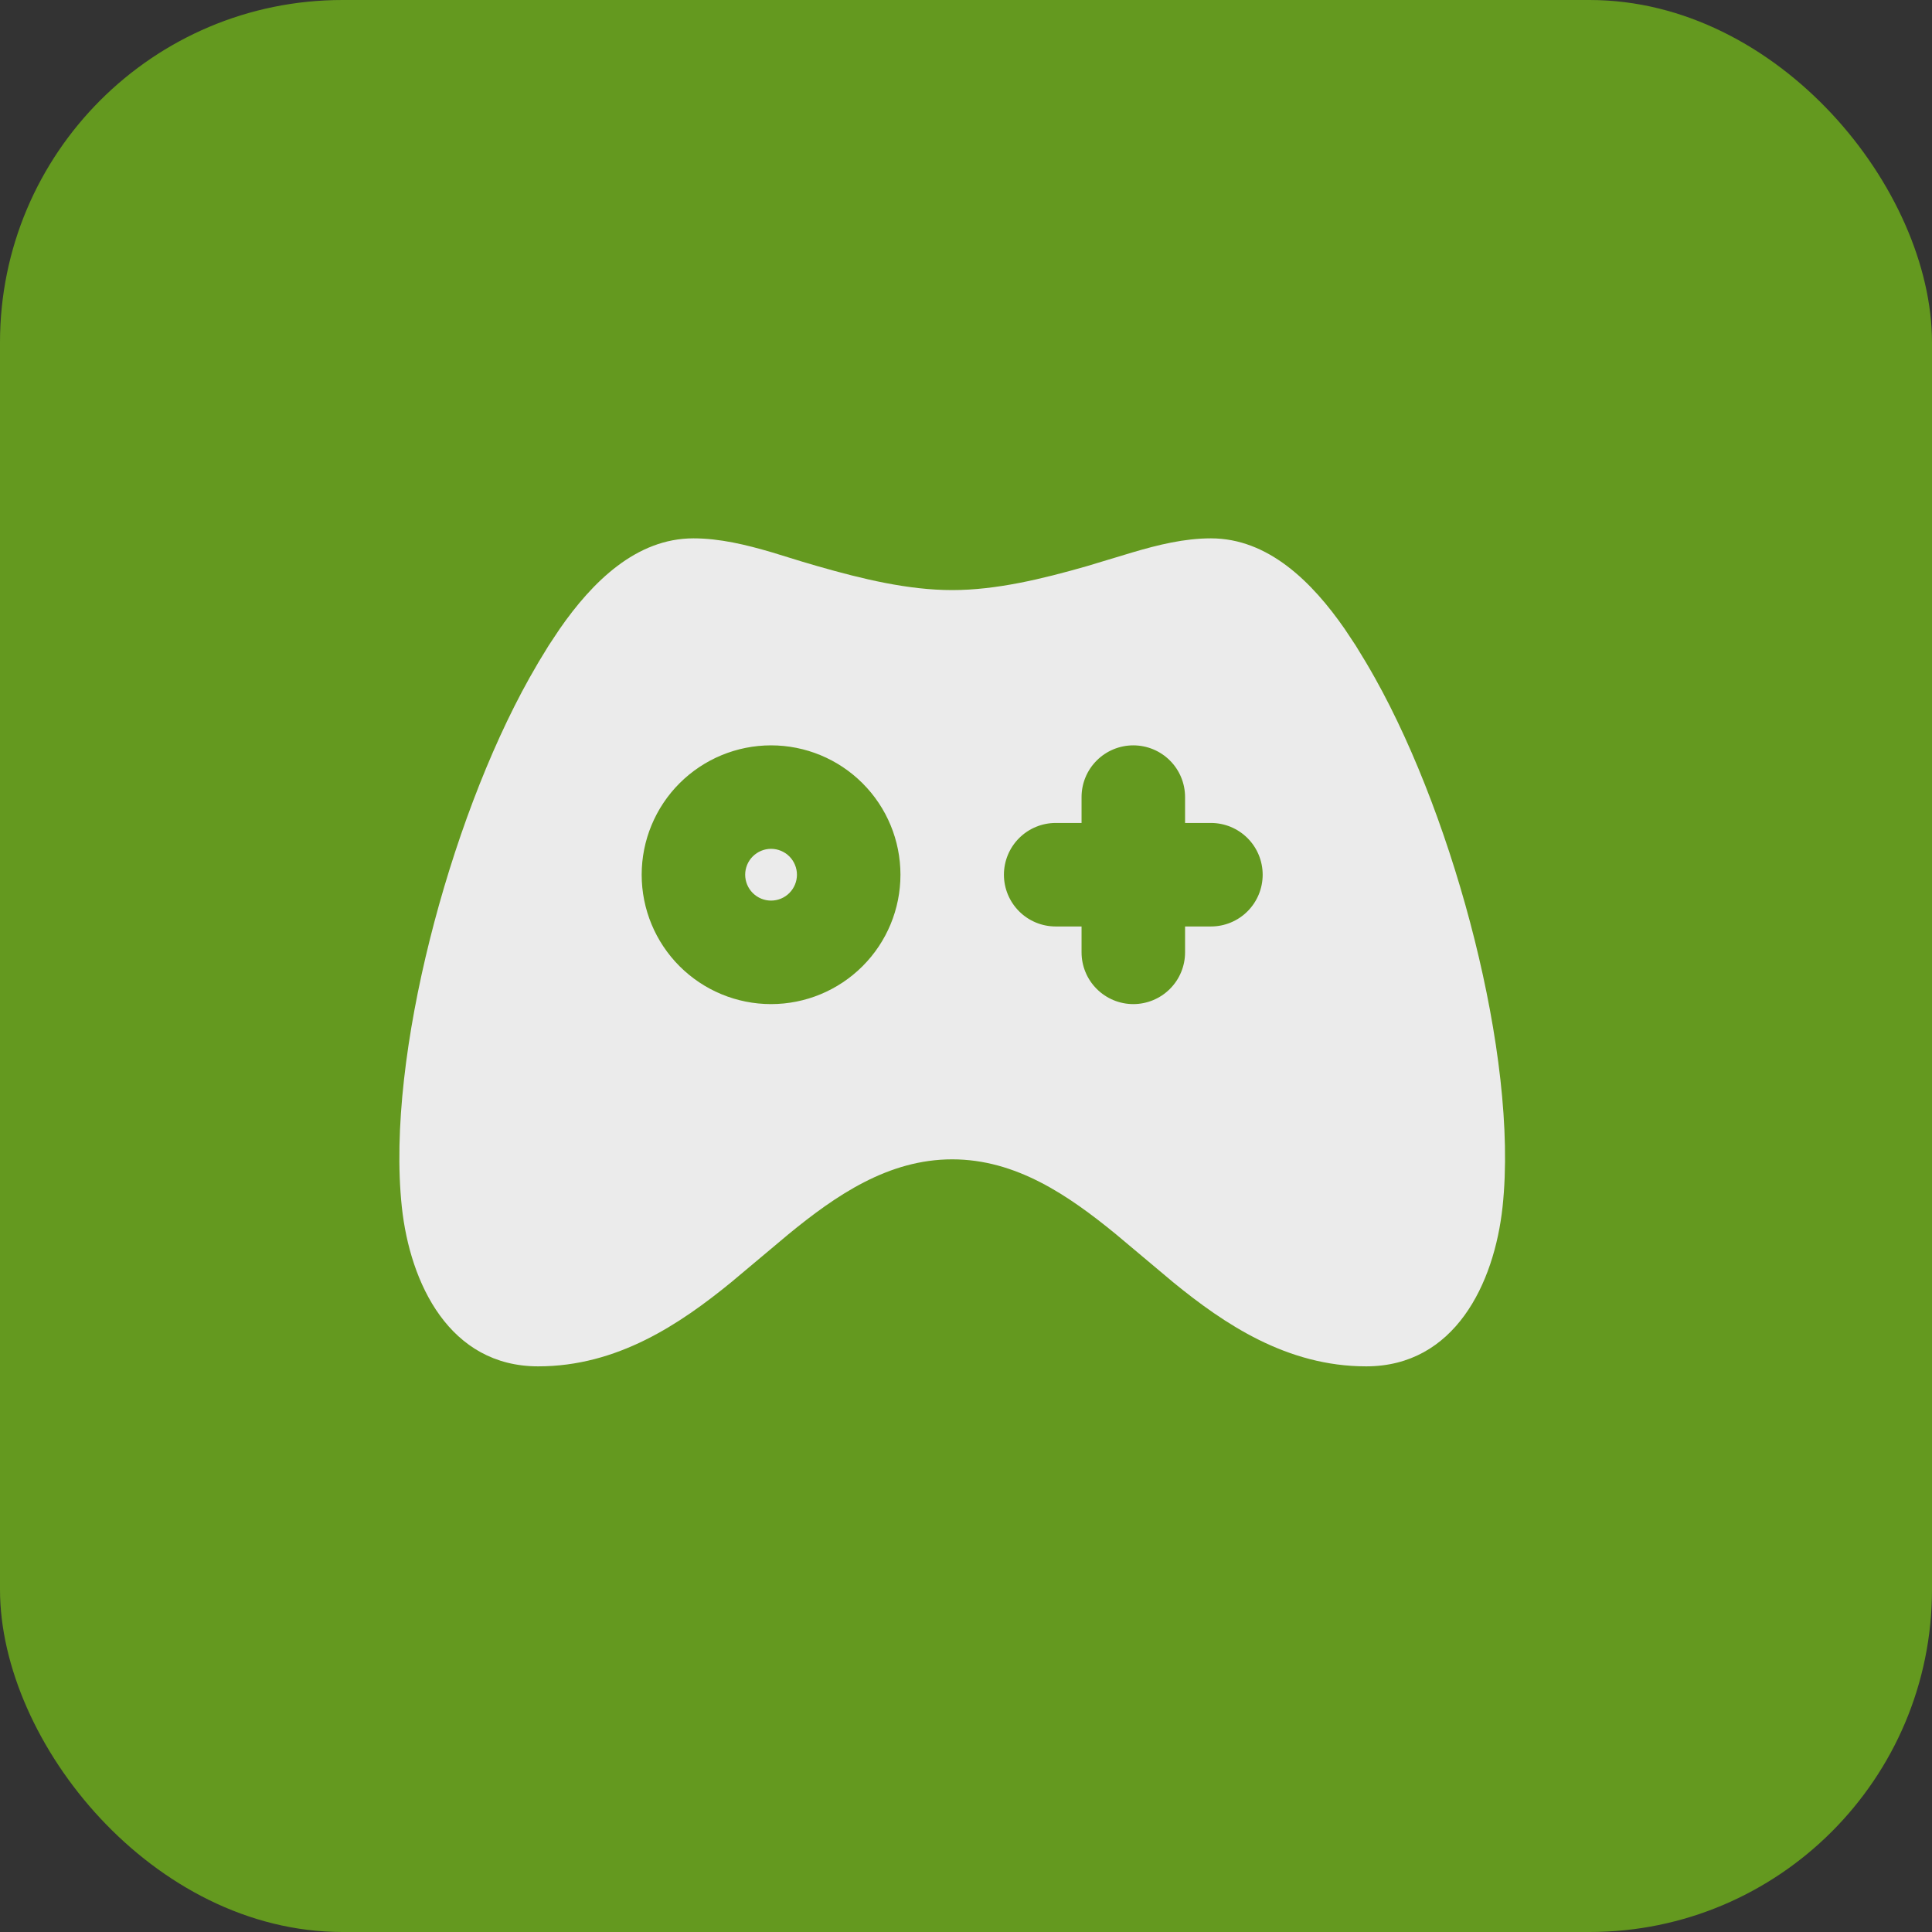
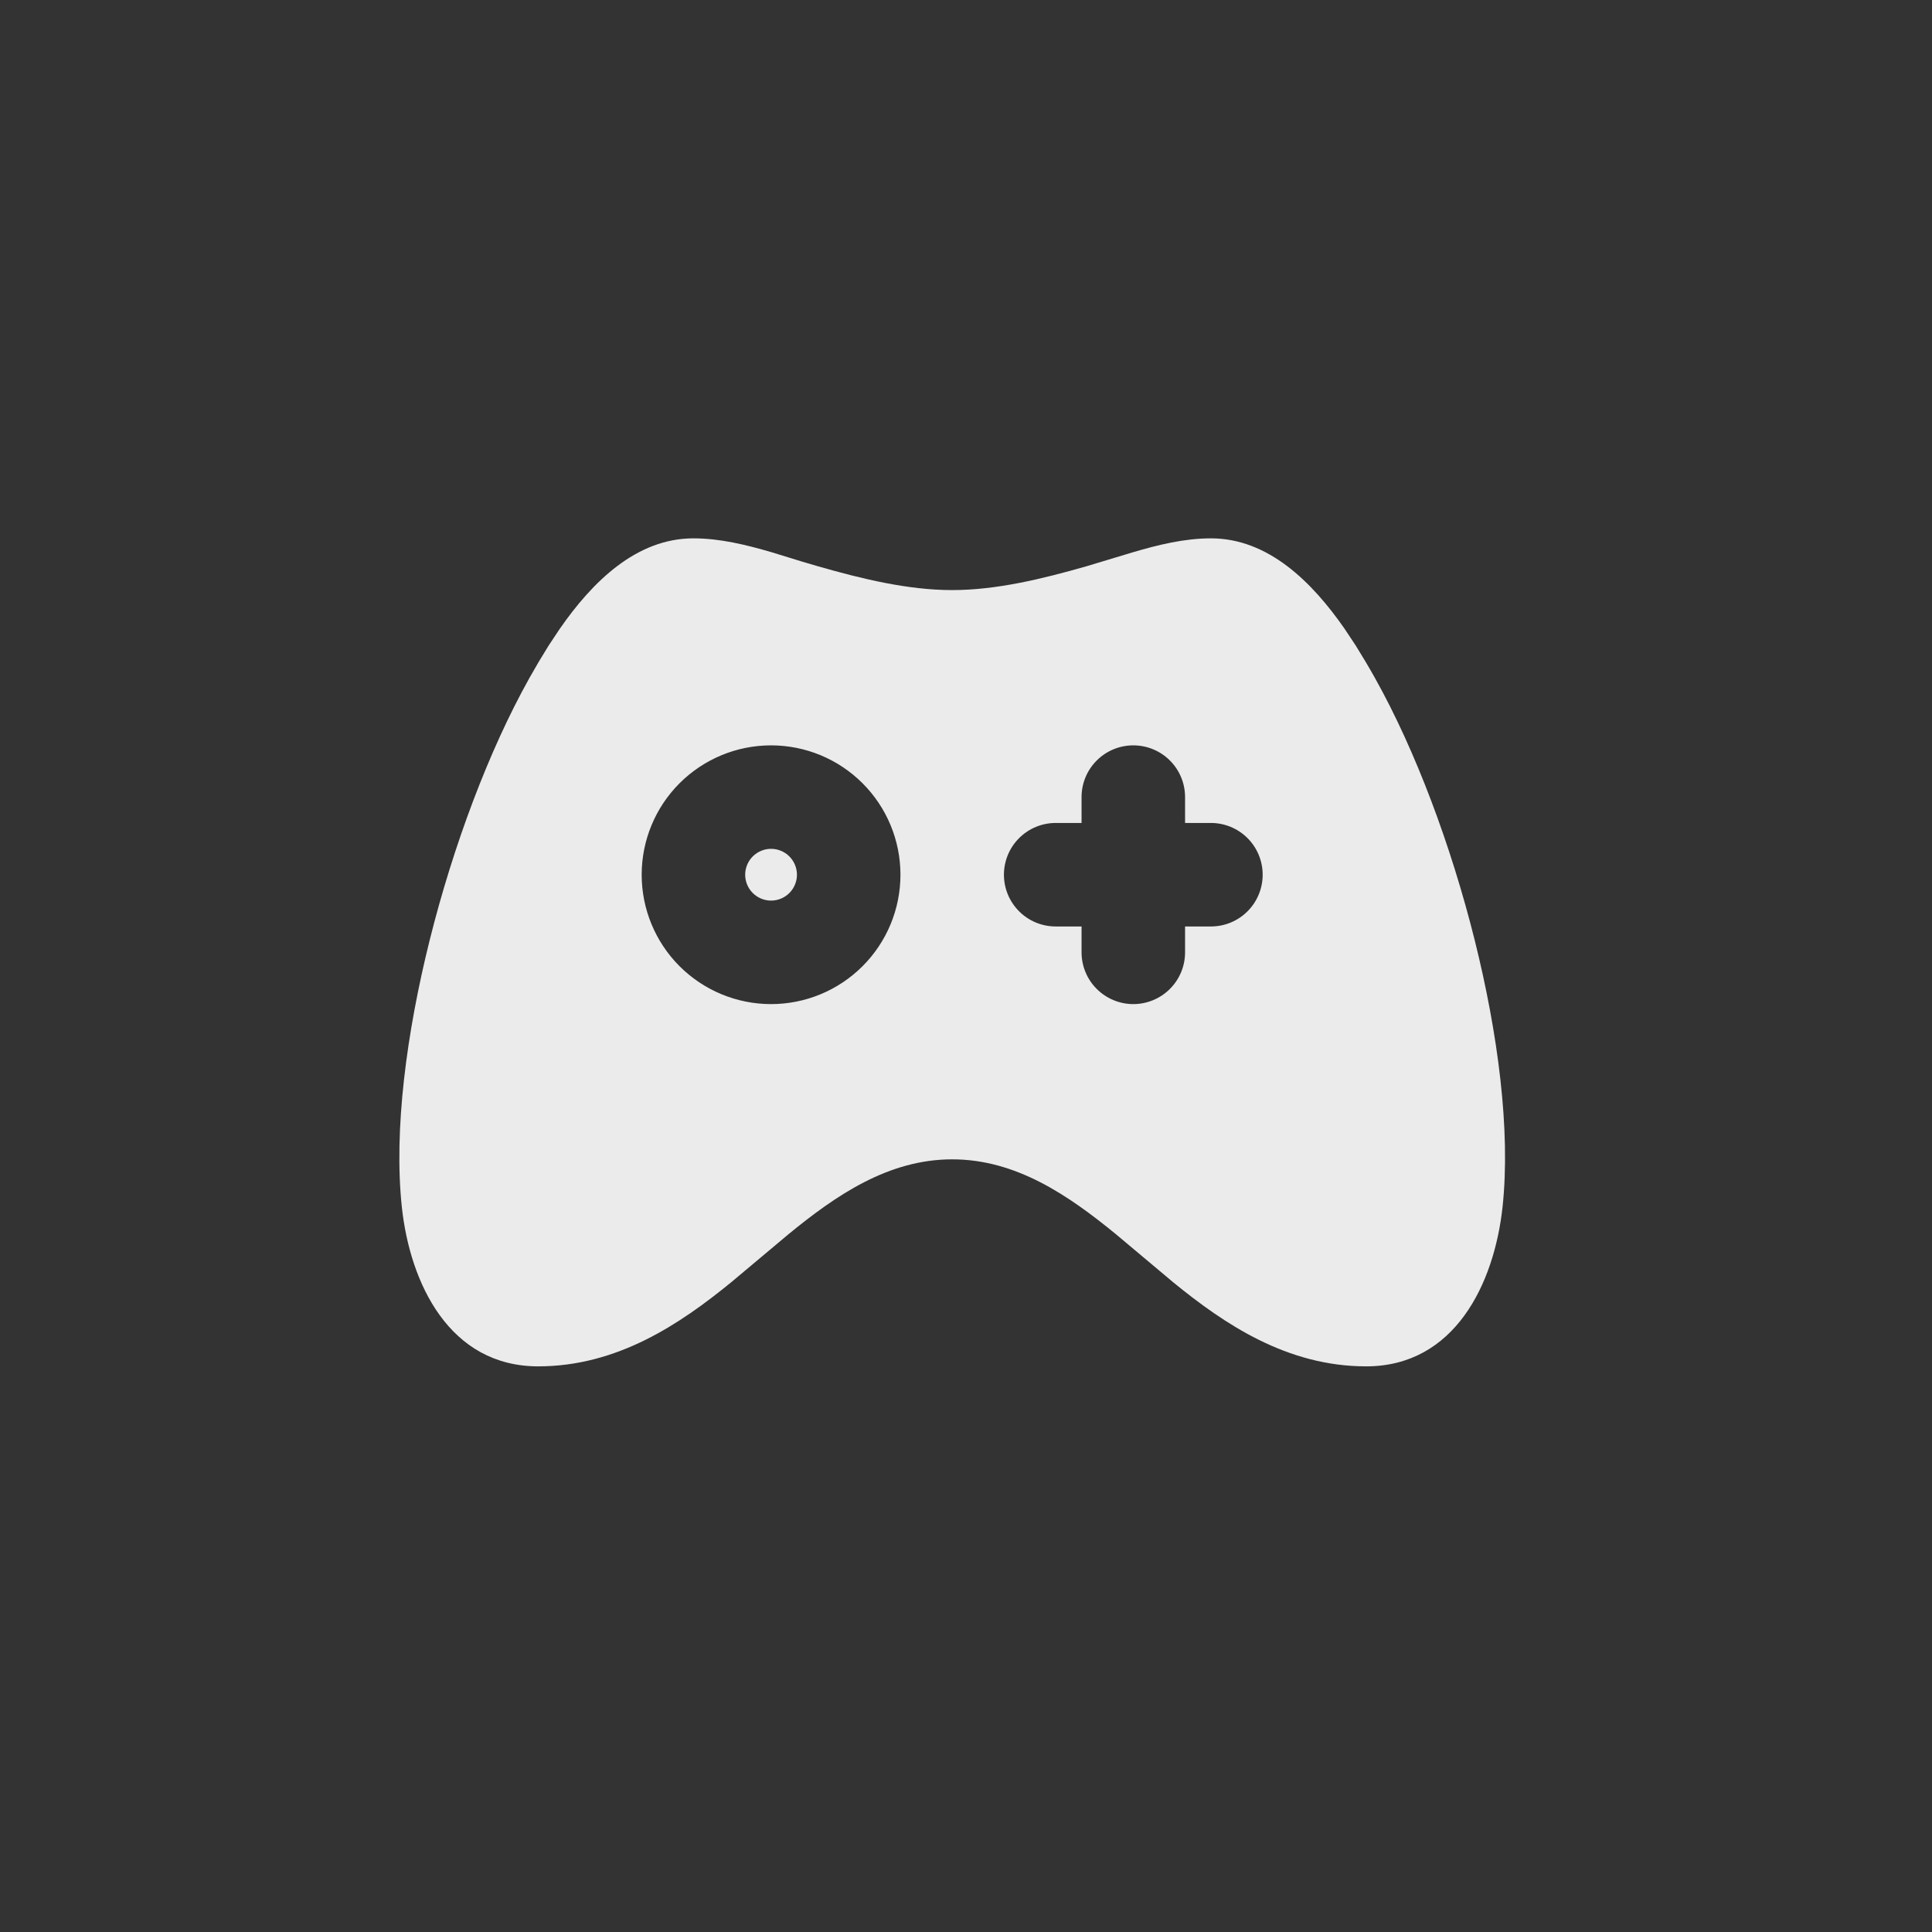
<svg xmlns="http://www.w3.org/2000/svg" width="54" height="54" viewBox="0 0 54 54" fill="none">
  <rect x="0" y="0" width="54" height="54" fill="#333333" stroke="none" />
-   <rect width="54" height="54" rx="9.571" fill="#64991f" />
  <g clip-path="url(#clip0_8017_1361)">
    <path d="M33.846 15.047C35.446 15.047 36.674 16.266 37.584 17.578L37.892 18.042L38.174 18.505C38.264 18.656 38.349 18.806 38.431 18.951C39.57 20.986 40.56 23.643 41.216 26.268C41.867 28.873 42.227 31.594 41.997 33.733C41.765 35.881 40.659 38.19 38.185 38.19C35.967 38.19 34.218 37.004 32.797 35.845L31.192 34.498C29.857 33.405 28.396 32.404 26.614 32.404C24.832 32.404 23.37 33.405 22.037 34.498L20.432 35.844C19.009 37.004 17.26 38.19 15.043 38.19C12.568 38.19 11.461 35.881 11.231 33.733C11.003 31.593 11.361 28.873 12.012 26.268C12.668 23.643 13.658 20.986 14.797 18.951L15.054 18.504L15.336 18.042L15.644 17.578C16.554 16.266 17.782 15.047 19.382 15.047C20.119 15.047 20.853 15.226 21.573 15.437L22.431 15.701C22.573 15.744 22.713 15.786 22.853 15.825C24.104 16.184 25.384 16.493 26.614 16.493C27.843 16.493 29.123 16.184 30.375 15.825L31.655 15.439C32.375 15.226 33.108 15.047 33.846 15.047ZM21.551 20.833C20.592 20.833 19.673 21.214 18.994 21.892C18.316 22.57 17.935 23.49 17.935 24.449C17.935 25.408 18.316 26.328 18.994 27.006C19.673 27.684 20.592 28.065 21.551 28.065C22.511 28.065 23.43 27.684 24.108 27.006C24.787 26.328 25.168 25.408 25.168 24.449C25.168 23.49 24.787 22.57 24.108 21.892C23.43 21.214 22.511 20.833 21.551 20.833ZM31.676 20.833C31.293 20.833 30.925 20.985 30.654 21.256C30.382 21.527 30.23 21.895 30.23 22.279V23.002H29.507C29.123 23.002 28.755 23.155 28.484 23.426C28.213 23.697 28.06 24.065 28.06 24.449C28.06 24.832 28.213 25.2 28.484 25.471C28.755 25.743 29.123 25.895 29.507 25.895H30.23V26.618C30.23 27.002 30.382 27.37 30.654 27.641C30.925 27.912 31.293 28.065 31.676 28.065C32.06 28.065 32.428 27.912 32.699 27.641C32.971 27.37 33.123 27.002 33.123 26.618V25.895H33.846C34.23 25.895 34.598 25.743 34.869 25.471C35.14 25.2 35.292 24.832 35.292 24.449C35.292 24.065 35.14 23.697 34.869 23.426C34.598 23.155 34.23 23.002 33.846 23.002H33.123V22.279C33.123 21.895 32.971 21.527 32.699 21.256C32.428 20.985 32.06 20.833 31.676 20.833ZM21.551 23.725C21.743 23.725 21.927 23.802 22.063 23.937C22.198 24.073 22.275 24.257 22.275 24.449C22.275 24.64 22.198 24.824 22.063 24.96C21.927 25.096 21.743 25.172 21.551 25.172C21.36 25.172 21.176 25.096 21.04 24.96C20.904 24.824 20.828 24.64 20.828 24.449C20.828 24.257 20.904 24.073 21.04 23.937C21.176 23.802 21.36 23.725 21.551 23.725Z" fill="#EBEBEB" />
  </g>
  <defs>
    <clipPath id="clip0_8017_1361">
      <rect width="34.714" height="34.714" fill="white" transform="translate(9.257 9.258)" />
    </clipPath>
  </defs>
</svg>